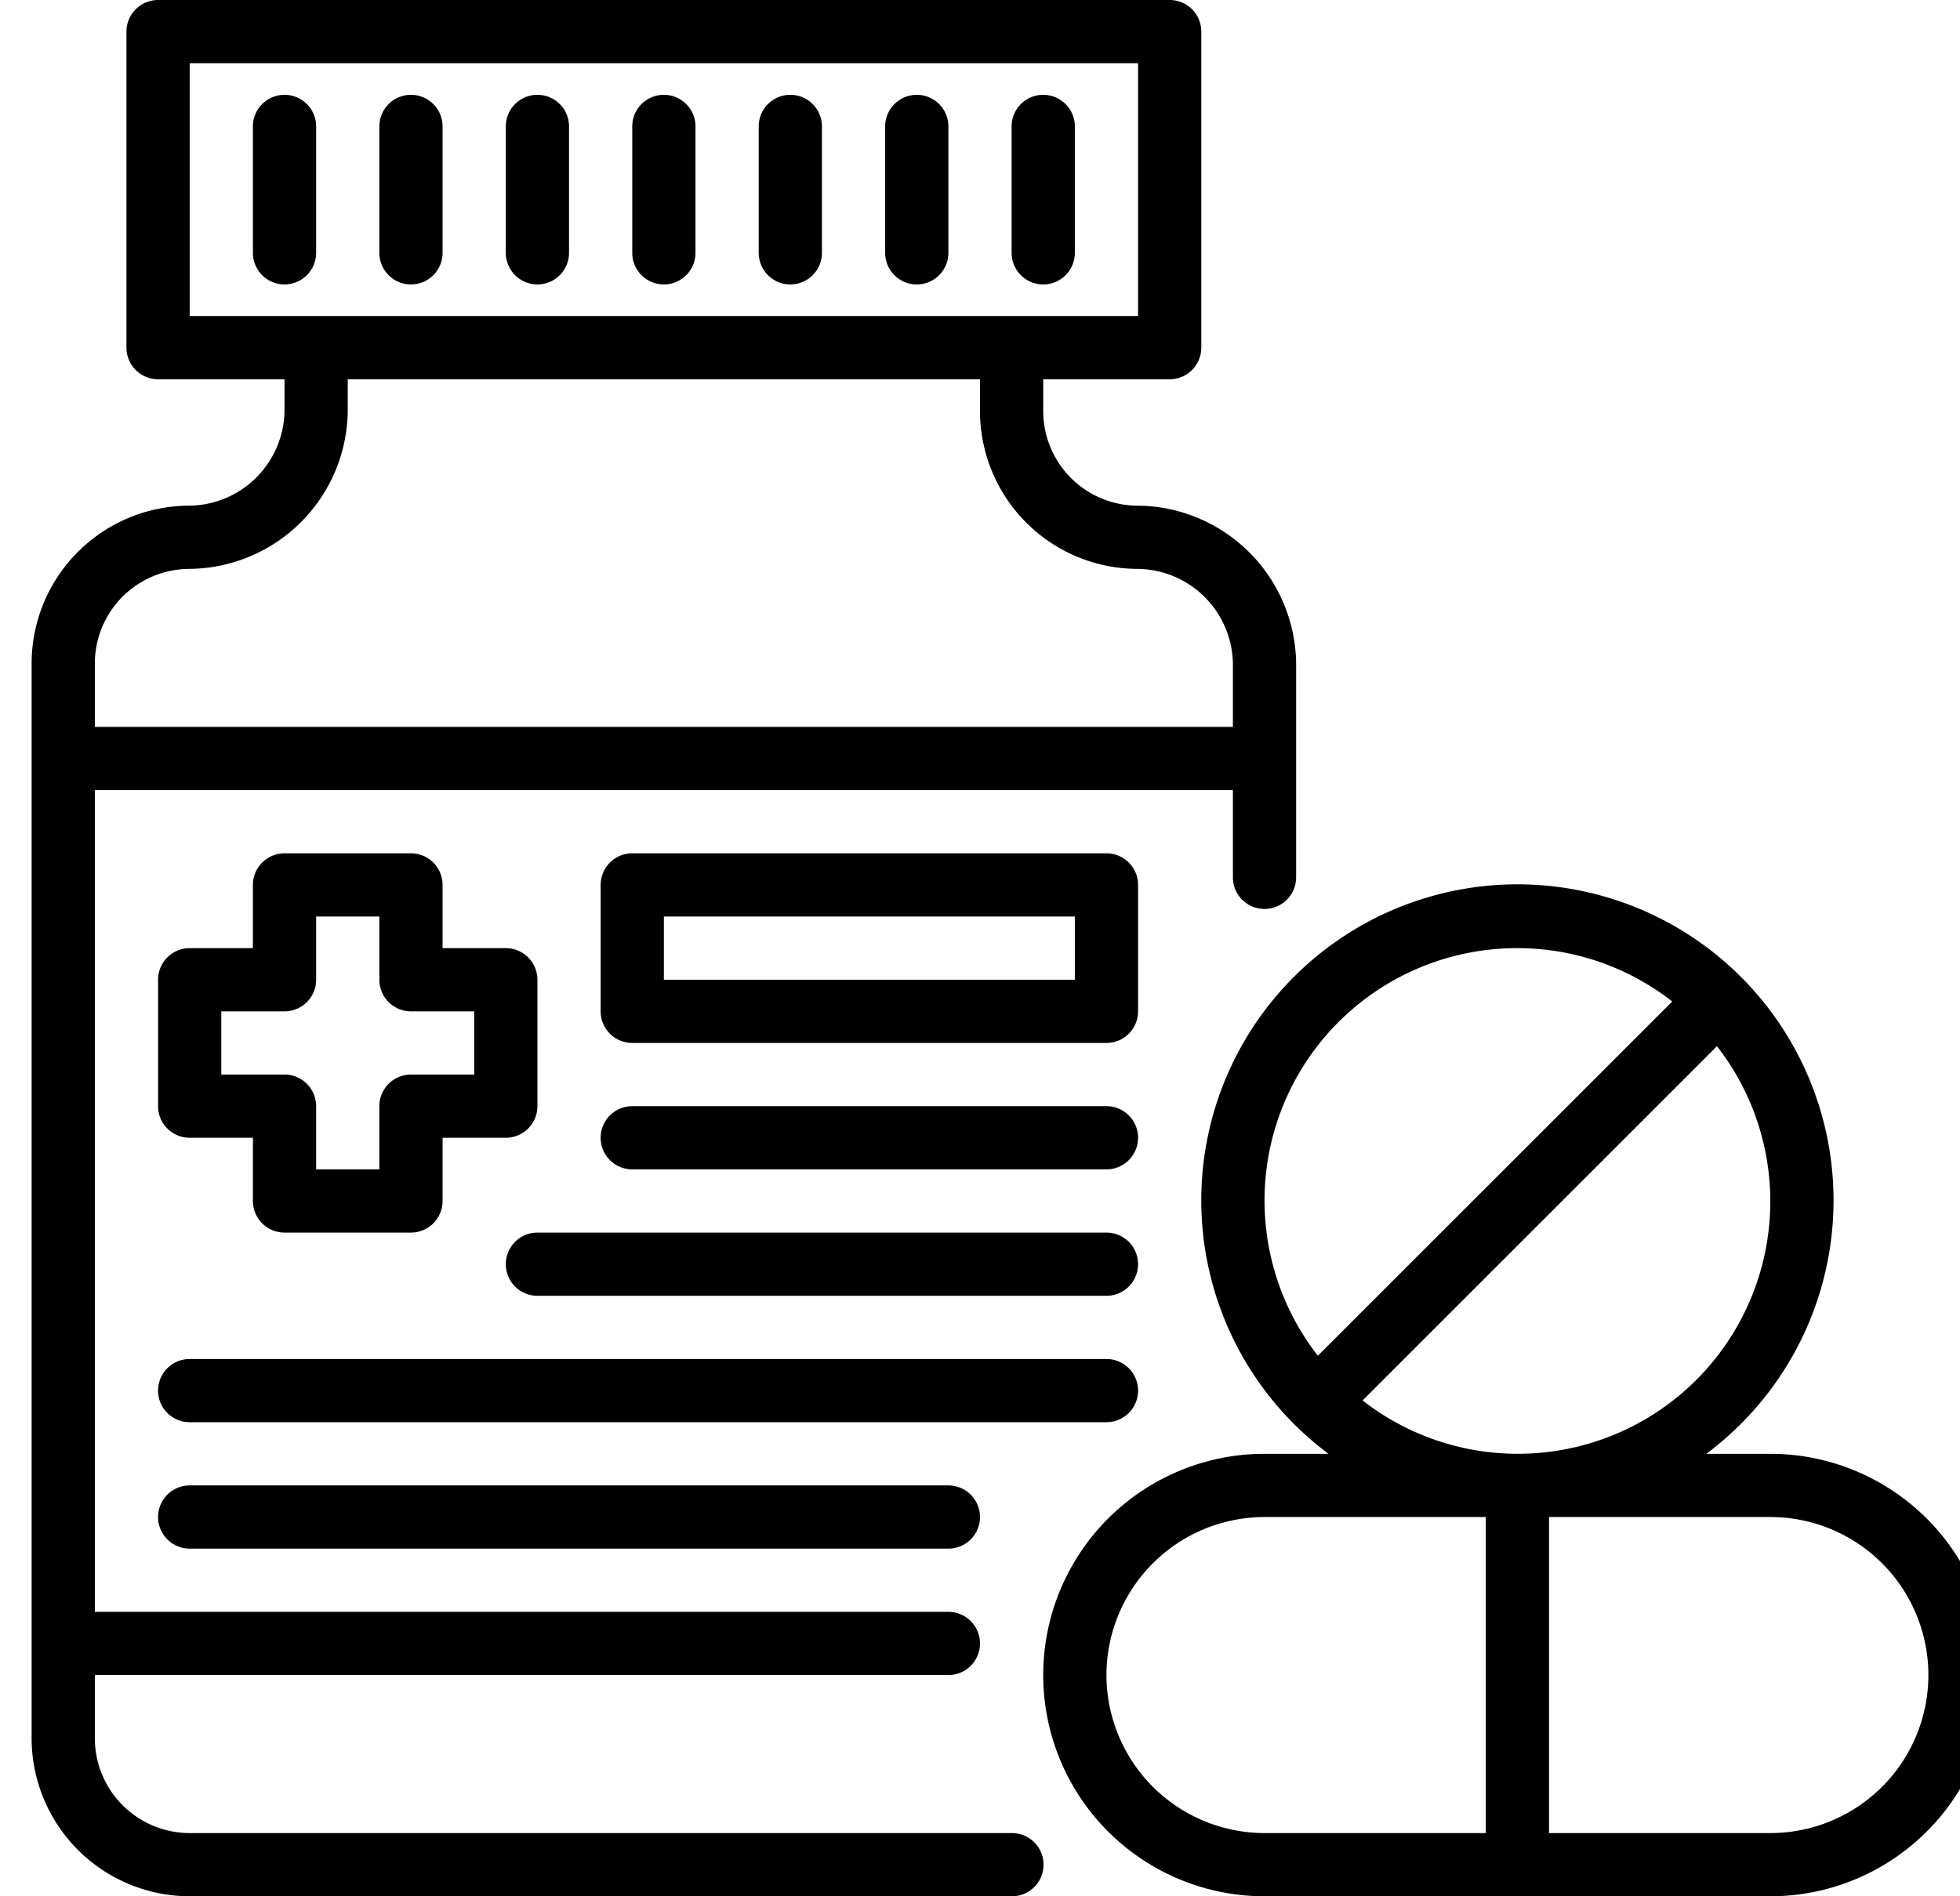
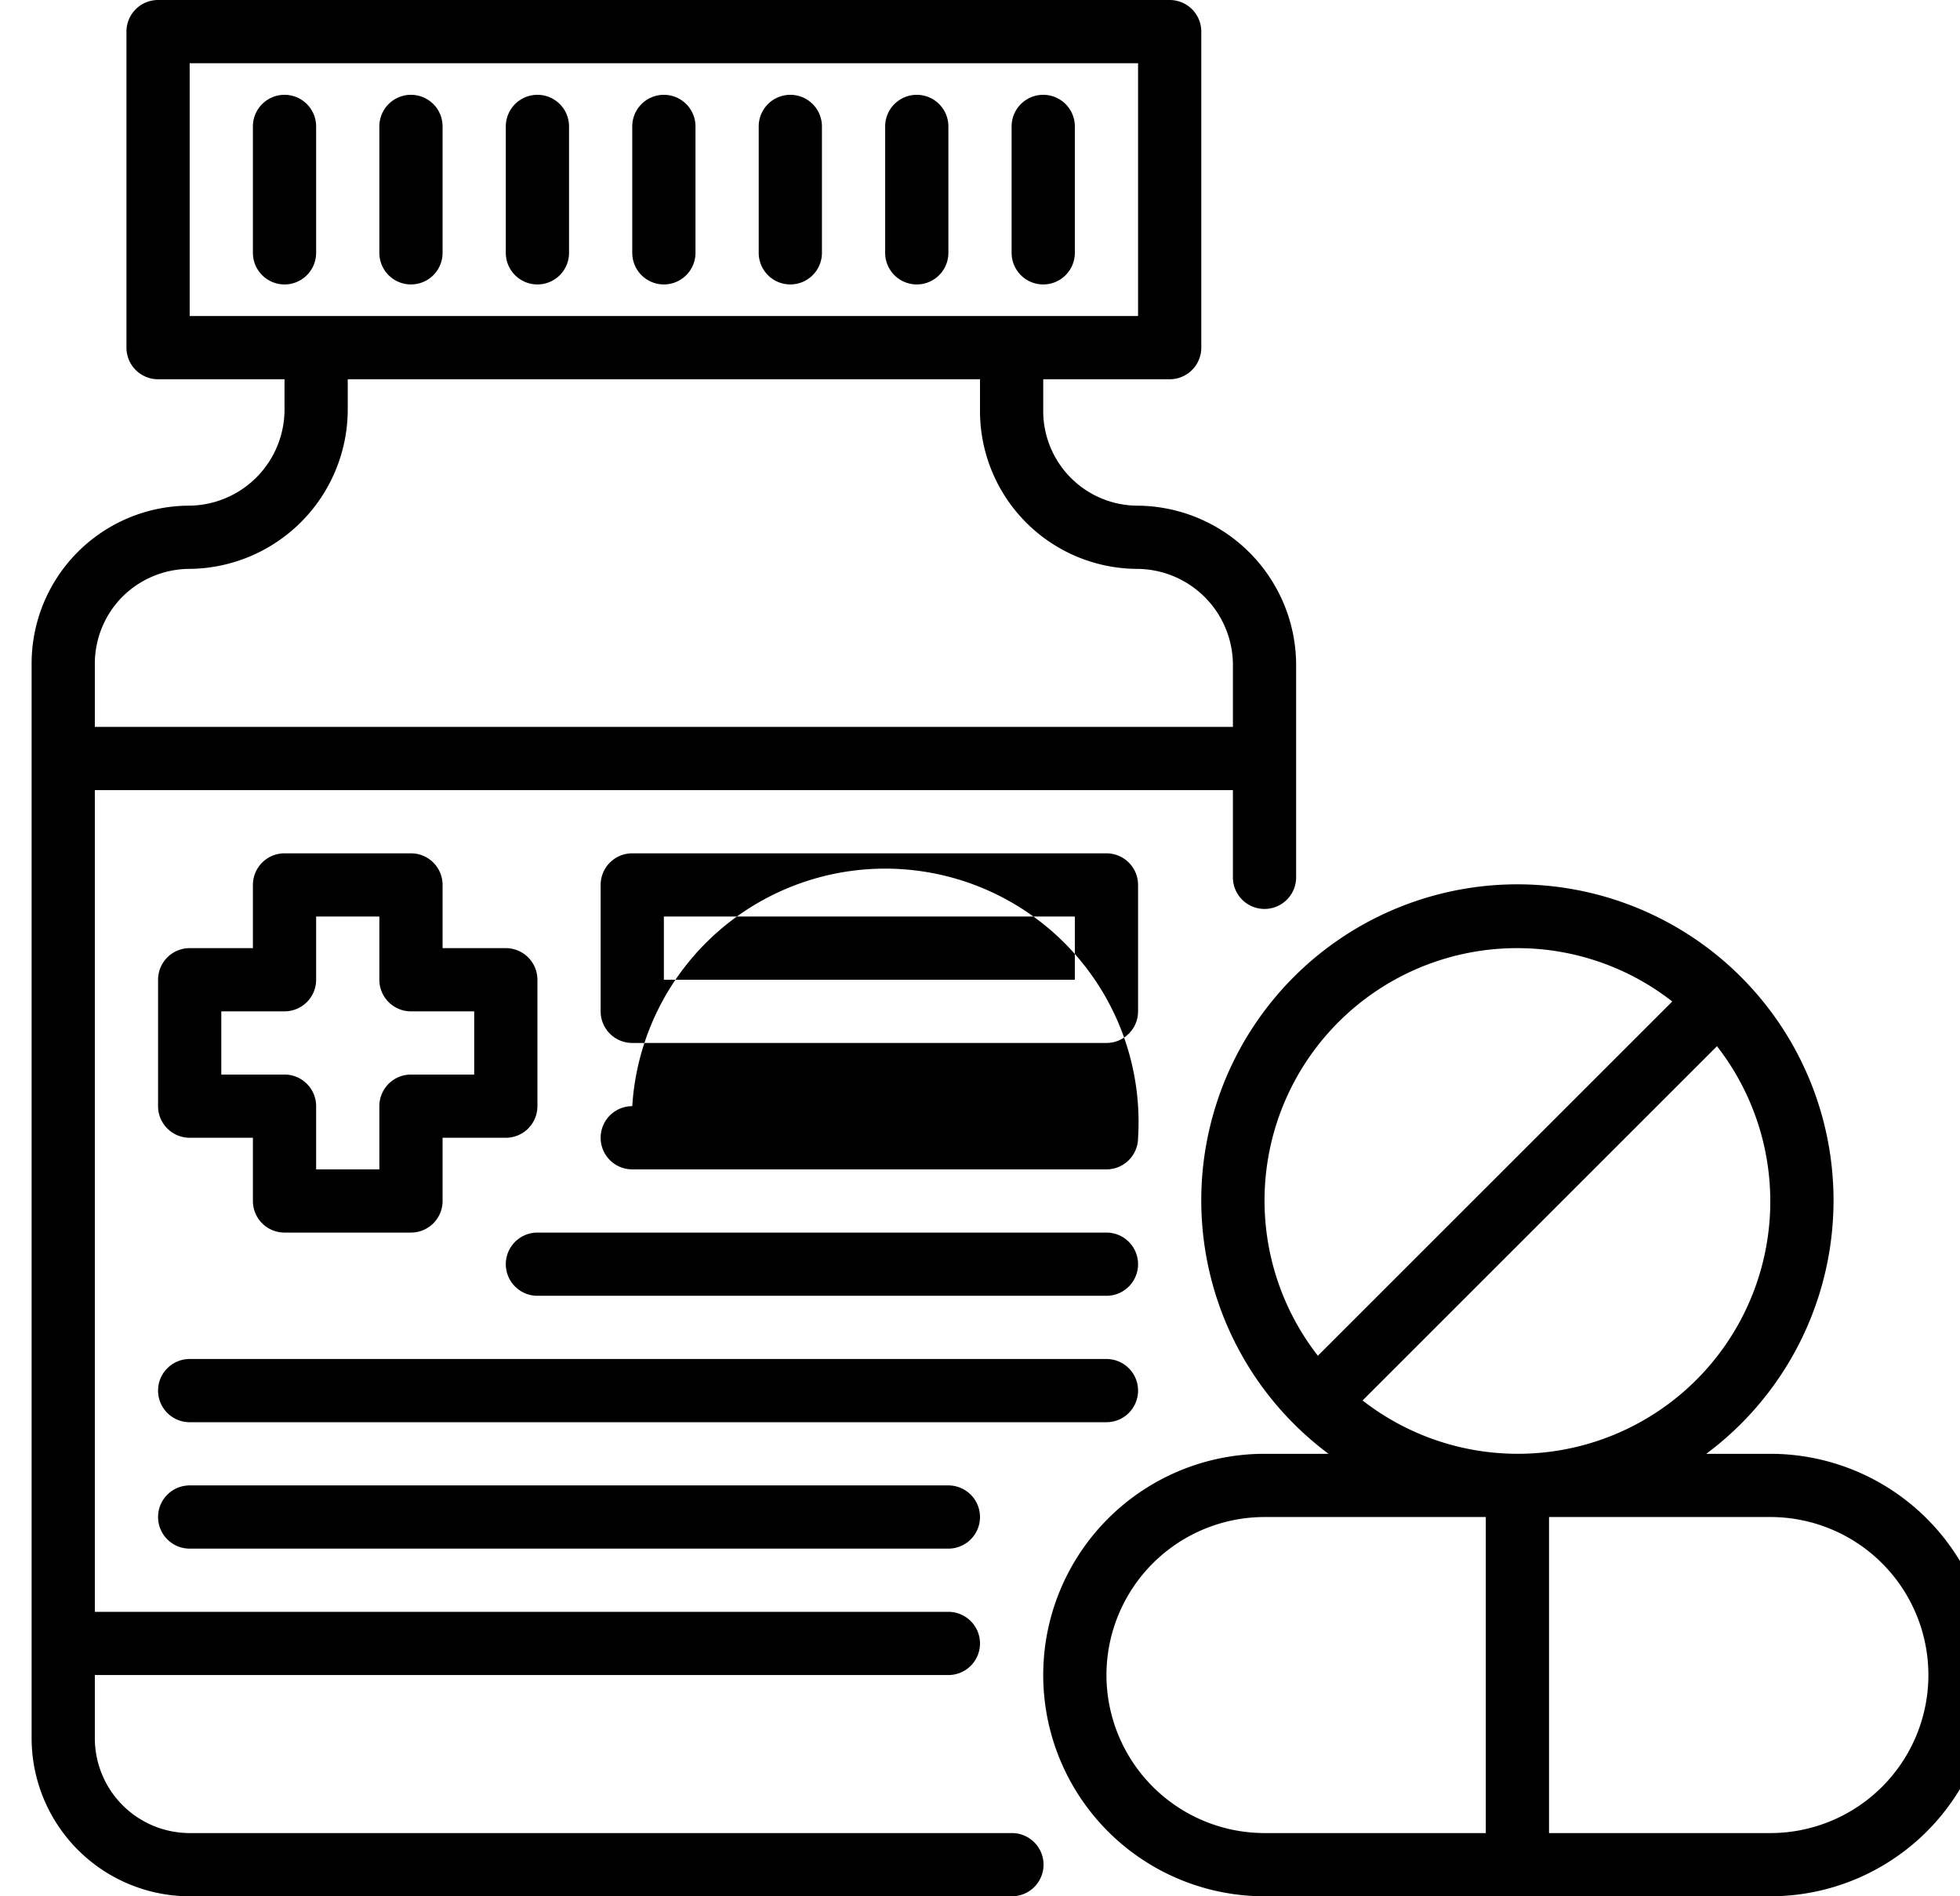
<svg xmlns="http://www.w3.org/2000/svg" width="62px" height="60px" viewBox="0 2 62 60" x="0px" y="0px">
  <title>pharmacy, pills, vitamin, supplement, medical</title>
  <g data-name="Vitamin Pills">
-     <path d="M56,48H53.974a10,10,0,1,0-11.949,0H40a7,7,0,0,0,0,14H56a7,7,0,0,0,0-14ZM48,32a7.952,7.952,0,0,1,4.898,1.688l-11.21,11.209A7.987,7.987,0,0,1,48,32ZM43.102,46.312l11.21-11.209a7.987,7.987,0,0,1-11.21,11.209ZM35,55a5.006,5.006,0,0,1,5-5h7V60H40A5.006,5.006,0,0,1,35,55Zm21,5H49V50h7a5,5,0,0,1,0,10ZM32.01,60H6a3.003,3.003,0,0,1-3-3V55H30a1,1,0,0,0,0-2H3V27H39v2.76a1,1,0,0,0,2,0V23a5.051,5.051,0,0,0-5.027-5A2.994,2.994,0,0,1,33,15V14h4a1,1,0,0,0,1-1V3a1,1,0,0,0-1-1H5A1,1,0,0,0,4,3V13a1,1,0,0,0,1,1H9v1a3.045,3.045,0,0,1-3.045,3A4.995,4.995,0,0,0,1,23V57a5.006,5.006,0,0,0,5,5H32.01a1,1,0,0,0,0-2ZM6,4H36v8H6ZM3.872,20.882A3.019,3.019,0,0,1,5.973,20,5.051,5.051,0,0,0,11,15V14H31v1a4.995,4.995,0,0,0,4.955,5A3.045,3.045,0,0,1,39,23v2H3V23A3.011,3.011,0,0,1,3.872,20.882ZM20,10V6a1,1,0,0,1,2,0v4a1,1,0,0,1-2,0Zm-4,0V6a1,1,0,0,1,2,0v4a1,1,0,0,1-2,0Zm-4,0V6a1,1,0,0,1,2,0v4a1,1,0,0,1-2,0Zm-2,0a1,1,0,0,1-2,0V6a1,1,0,0,1,2,0Zm14,0V6a1,1,0,0,1,2,0v4a1,1,0,0,1-2,0Zm4,0V6a1,1,0,0,1,2,0v4a1,1,0,0,1-2,0Zm4,0V6a1,1,0,0,1,2,0v4a1,1,0,0,1-2,0Zm4,20a1,1,0,0,0-1-1H20a1,1,0,0,0-1,1v4a1,1,0,0,0,1,1H35a1,1,0,0,0,1-1Zm-2,3H21V31H34Zm2,5a1,1,0,0,1-1,1H20a1,1,0,0,1,0-2H35A1,1,0,0,1,36,38Zm0,4a1,1,0,0,1-1,1H17a1,1,0,0,1,0-2H35A1,1,0,0,1,36,42Zm-1,5H6a1,1,0,0,1,0-2H35a1,1,0,0,1,0,2Zm-5,2a1,1,0,0,1,0,2H6a1,1,0,0,1,0-2ZM13,29H9a1,1,0,0,0-1,1v2H6a1,1,0,0,0-1,1v4a1,1,0,0,0,1,1H8v2a1,1,0,0,0,1,1h4a1,1,0,0,0,1-1V38h2a1,1,0,0,0,1-1V33a1,1,0,0,0-1-1H14V30A1,1,0,0,0,13,29Zm2,5v2H13a1,1,0,0,0-1,1v2H10V37a1,1,0,0,0-1-1H7V34H9a1,1,0,0,0,1-1V31h2v2a1,1,0,0,0,1,1Z" />
+     <path d="M56,48H53.974a10,10,0,1,0-11.949,0H40a7,7,0,0,0,0,14H56a7,7,0,0,0,0-14ZM48,32a7.952,7.952,0,0,1,4.898,1.688l-11.21,11.209A7.987,7.987,0,0,1,48,32ZM43.102,46.312l11.21-11.209a7.987,7.987,0,0,1-11.21,11.209ZM35,55a5.006,5.006,0,0,1,5-5h7V60H40A5.006,5.006,0,0,1,35,55Zm21,5H49V50h7a5,5,0,0,1,0,10ZM32.01,60H6a3.003,3.003,0,0,1-3-3V55H30a1,1,0,0,0,0-2H3V27H39v2.76a1,1,0,0,0,2,0V23a5.051,5.051,0,0,0-5.027-5A2.994,2.994,0,0,1,33,15V14h4a1,1,0,0,0,1-1V3a1,1,0,0,0-1-1H5A1,1,0,0,0,4,3V13a1,1,0,0,0,1,1H9v1a3.045,3.045,0,0,1-3.045,3A4.995,4.995,0,0,0,1,23V57a5.006,5.006,0,0,0,5,5H32.01a1,1,0,0,0,0-2ZM6,4H36v8H6ZM3.872,20.882A3.019,3.019,0,0,1,5.973,20,5.051,5.051,0,0,0,11,15V14H31v1a4.995,4.995,0,0,0,4.955,5A3.045,3.045,0,0,1,39,23v2H3V23A3.011,3.011,0,0,1,3.872,20.882ZM20,10V6a1,1,0,0,1,2,0v4a1,1,0,0,1-2,0Zm-4,0V6a1,1,0,0,1,2,0v4a1,1,0,0,1-2,0Zm-4,0V6a1,1,0,0,1,2,0v4a1,1,0,0,1-2,0Zm-2,0a1,1,0,0,1-2,0V6a1,1,0,0,1,2,0Zm14,0V6a1,1,0,0,1,2,0v4a1,1,0,0,1-2,0Zm4,0V6a1,1,0,0,1,2,0v4a1,1,0,0,1-2,0Zm4,0V6a1,1,0,0,1,2,0v4a1,1,0,0,1-2,0Zm4,20a1,1,0,0,0-1-1H20a1,1,0,0,0-1,1v4a1,1,0,0,0,1,1H35a1,1,0,0,0,1-1Zm-2,3H21V31H34Zm2,5a1,1,0,0,1-1,1H20a1,1,0,0,1,0-2A1,1,0,0,1,36,38Zm0,4a1,1,0,0,1-1,1H17a1,1,0,0,1,0-2H35A1,1,0,0,1,36,42Zm-1,5H6a1,1,0,0,1,0-2H35a1,1,0,0,1,0,2Zm-5,2a1,1,0,0,1,0,2H6a1,1,0,0,1,0-2ZM13,29H9a1,1,0,0,0-1,1v2H6a1,1,0,0,0-1,1v4a1,1,0,0,0,1,1H8v2a1,1,0,0,0,1,1h4a1,1,0,0,0,1-1V38h2a1,1,0,0,0,1-1V33a1,1,0,0,0-1-1H14V30A1,1,0,0,0,13,29Zm2,5v2H13a1,1,0,0,0-1,1v2H10V37a1,1,0,0,0-1-1H7V34H9a1,1,0,0,0,1-1V31h2v2a1,1,0,0,0,1,1Z" />
  </g>
</svg>